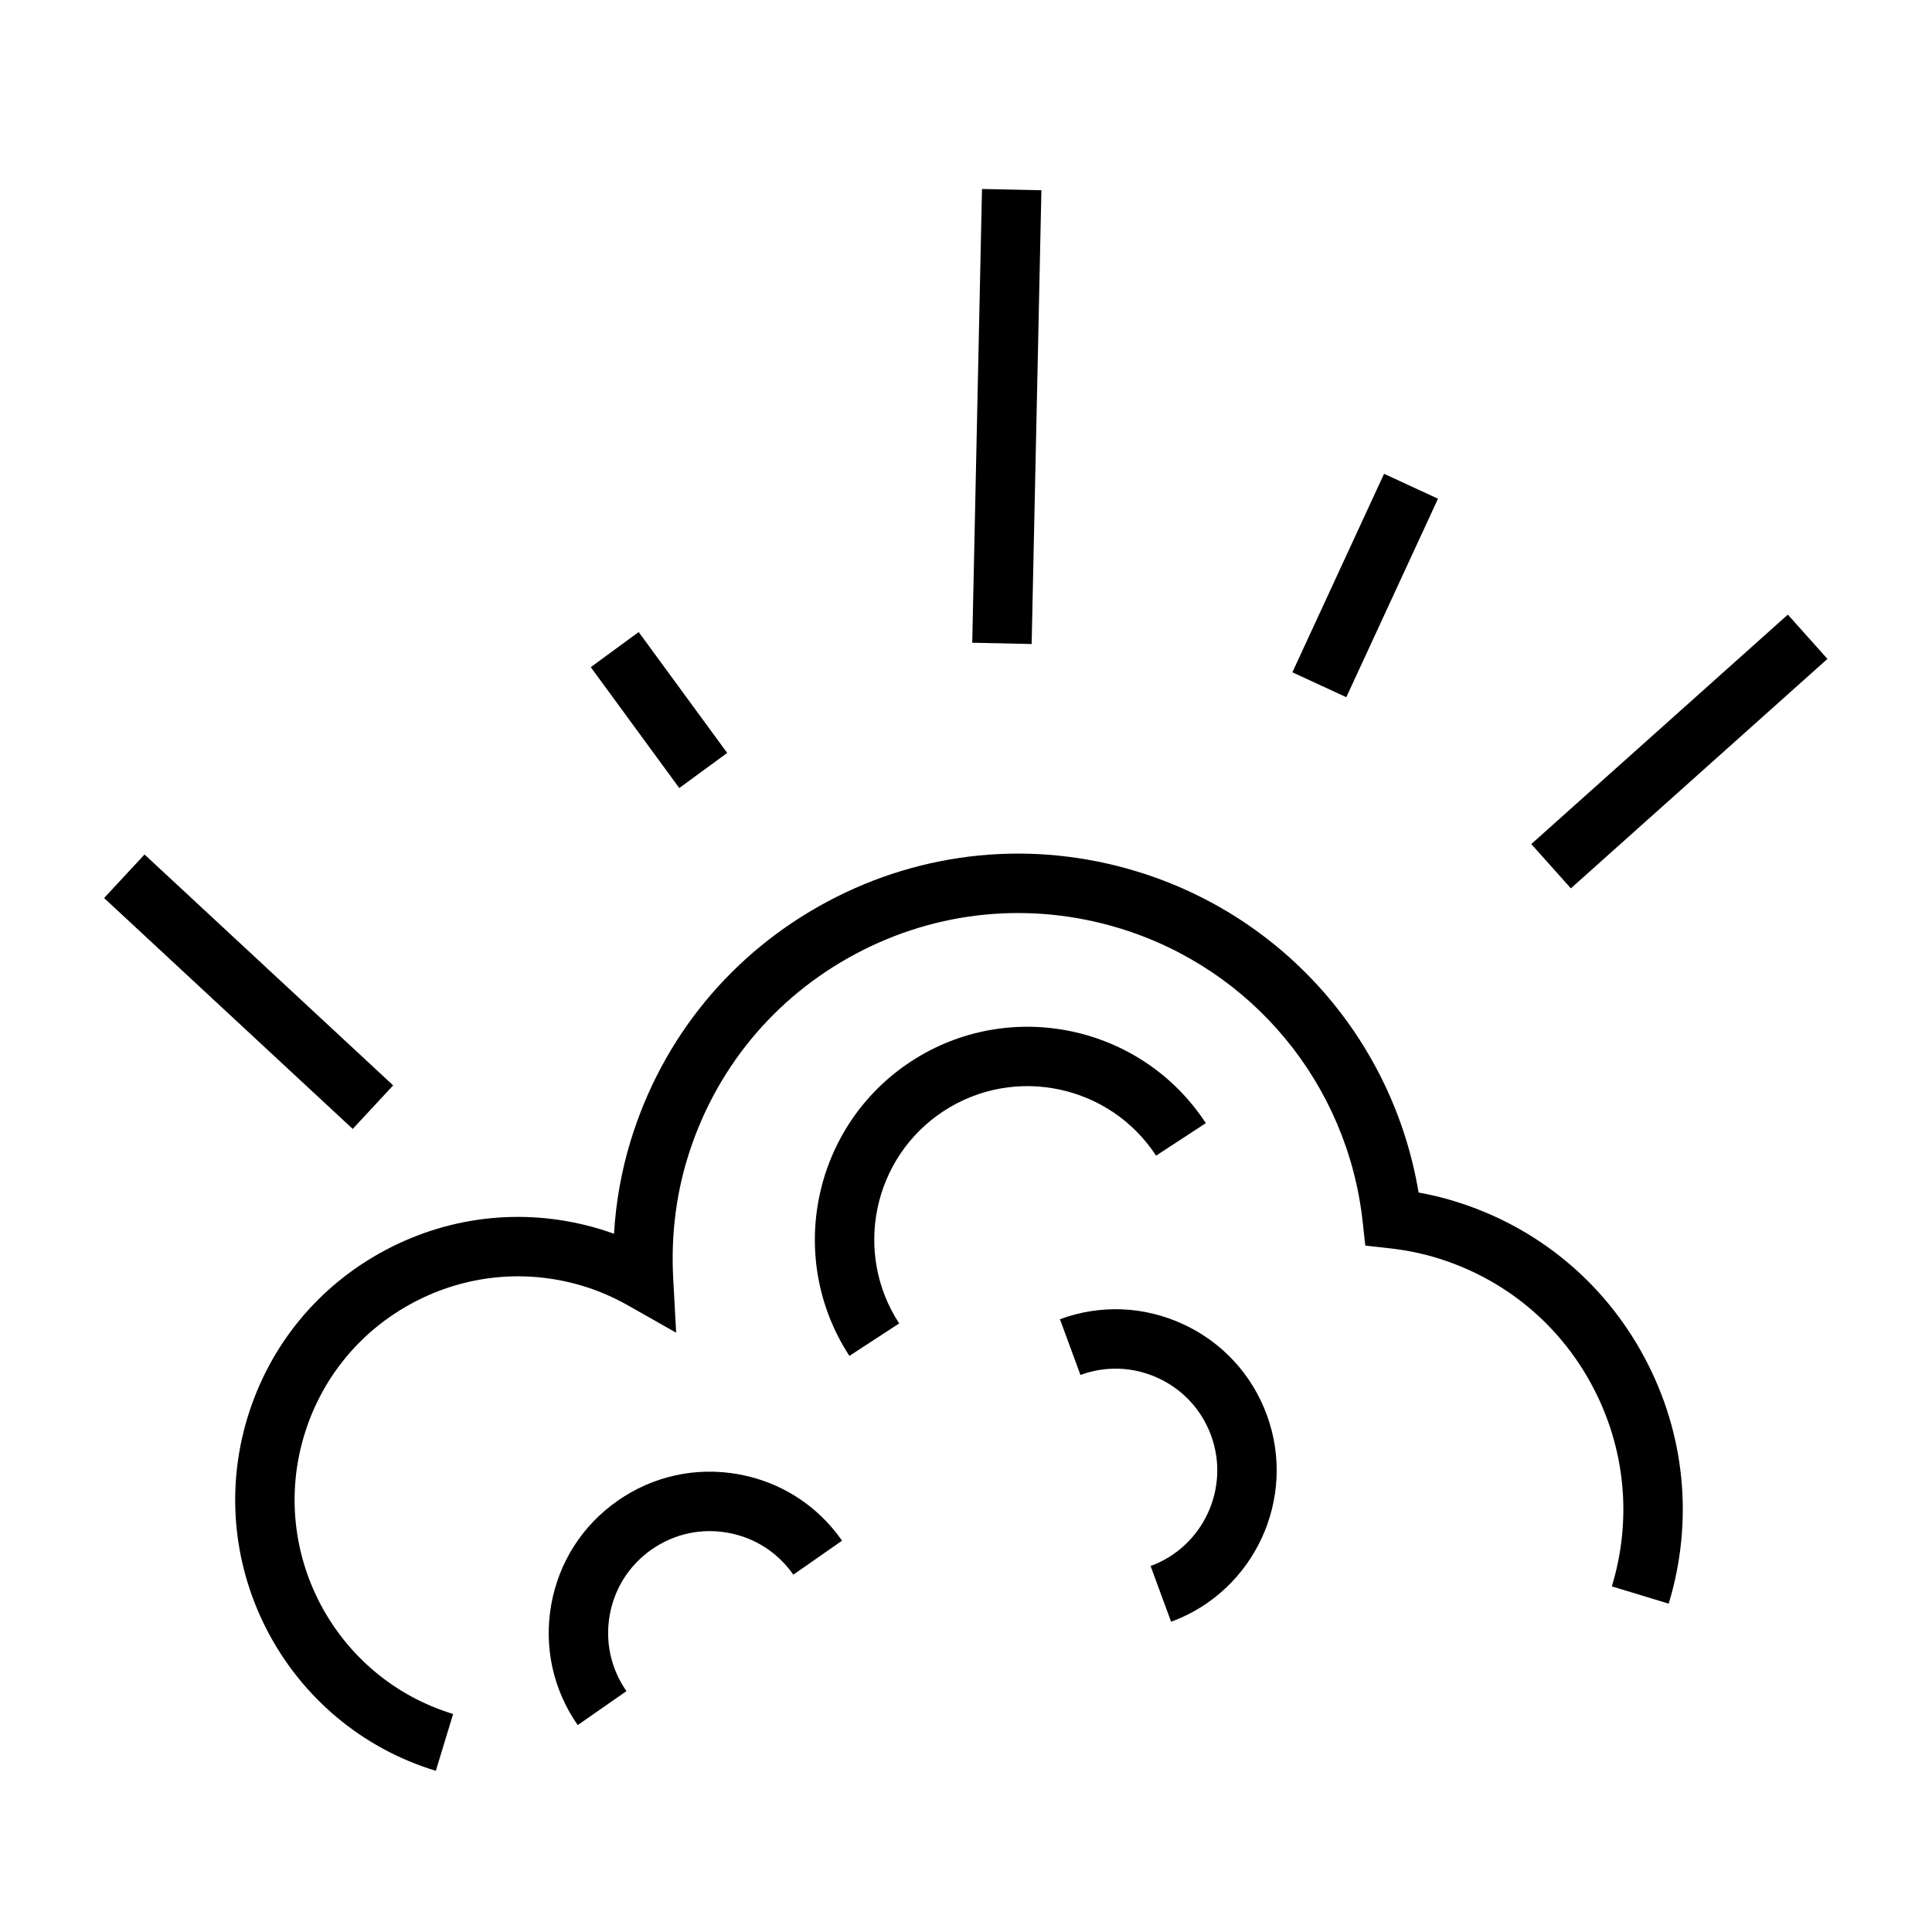
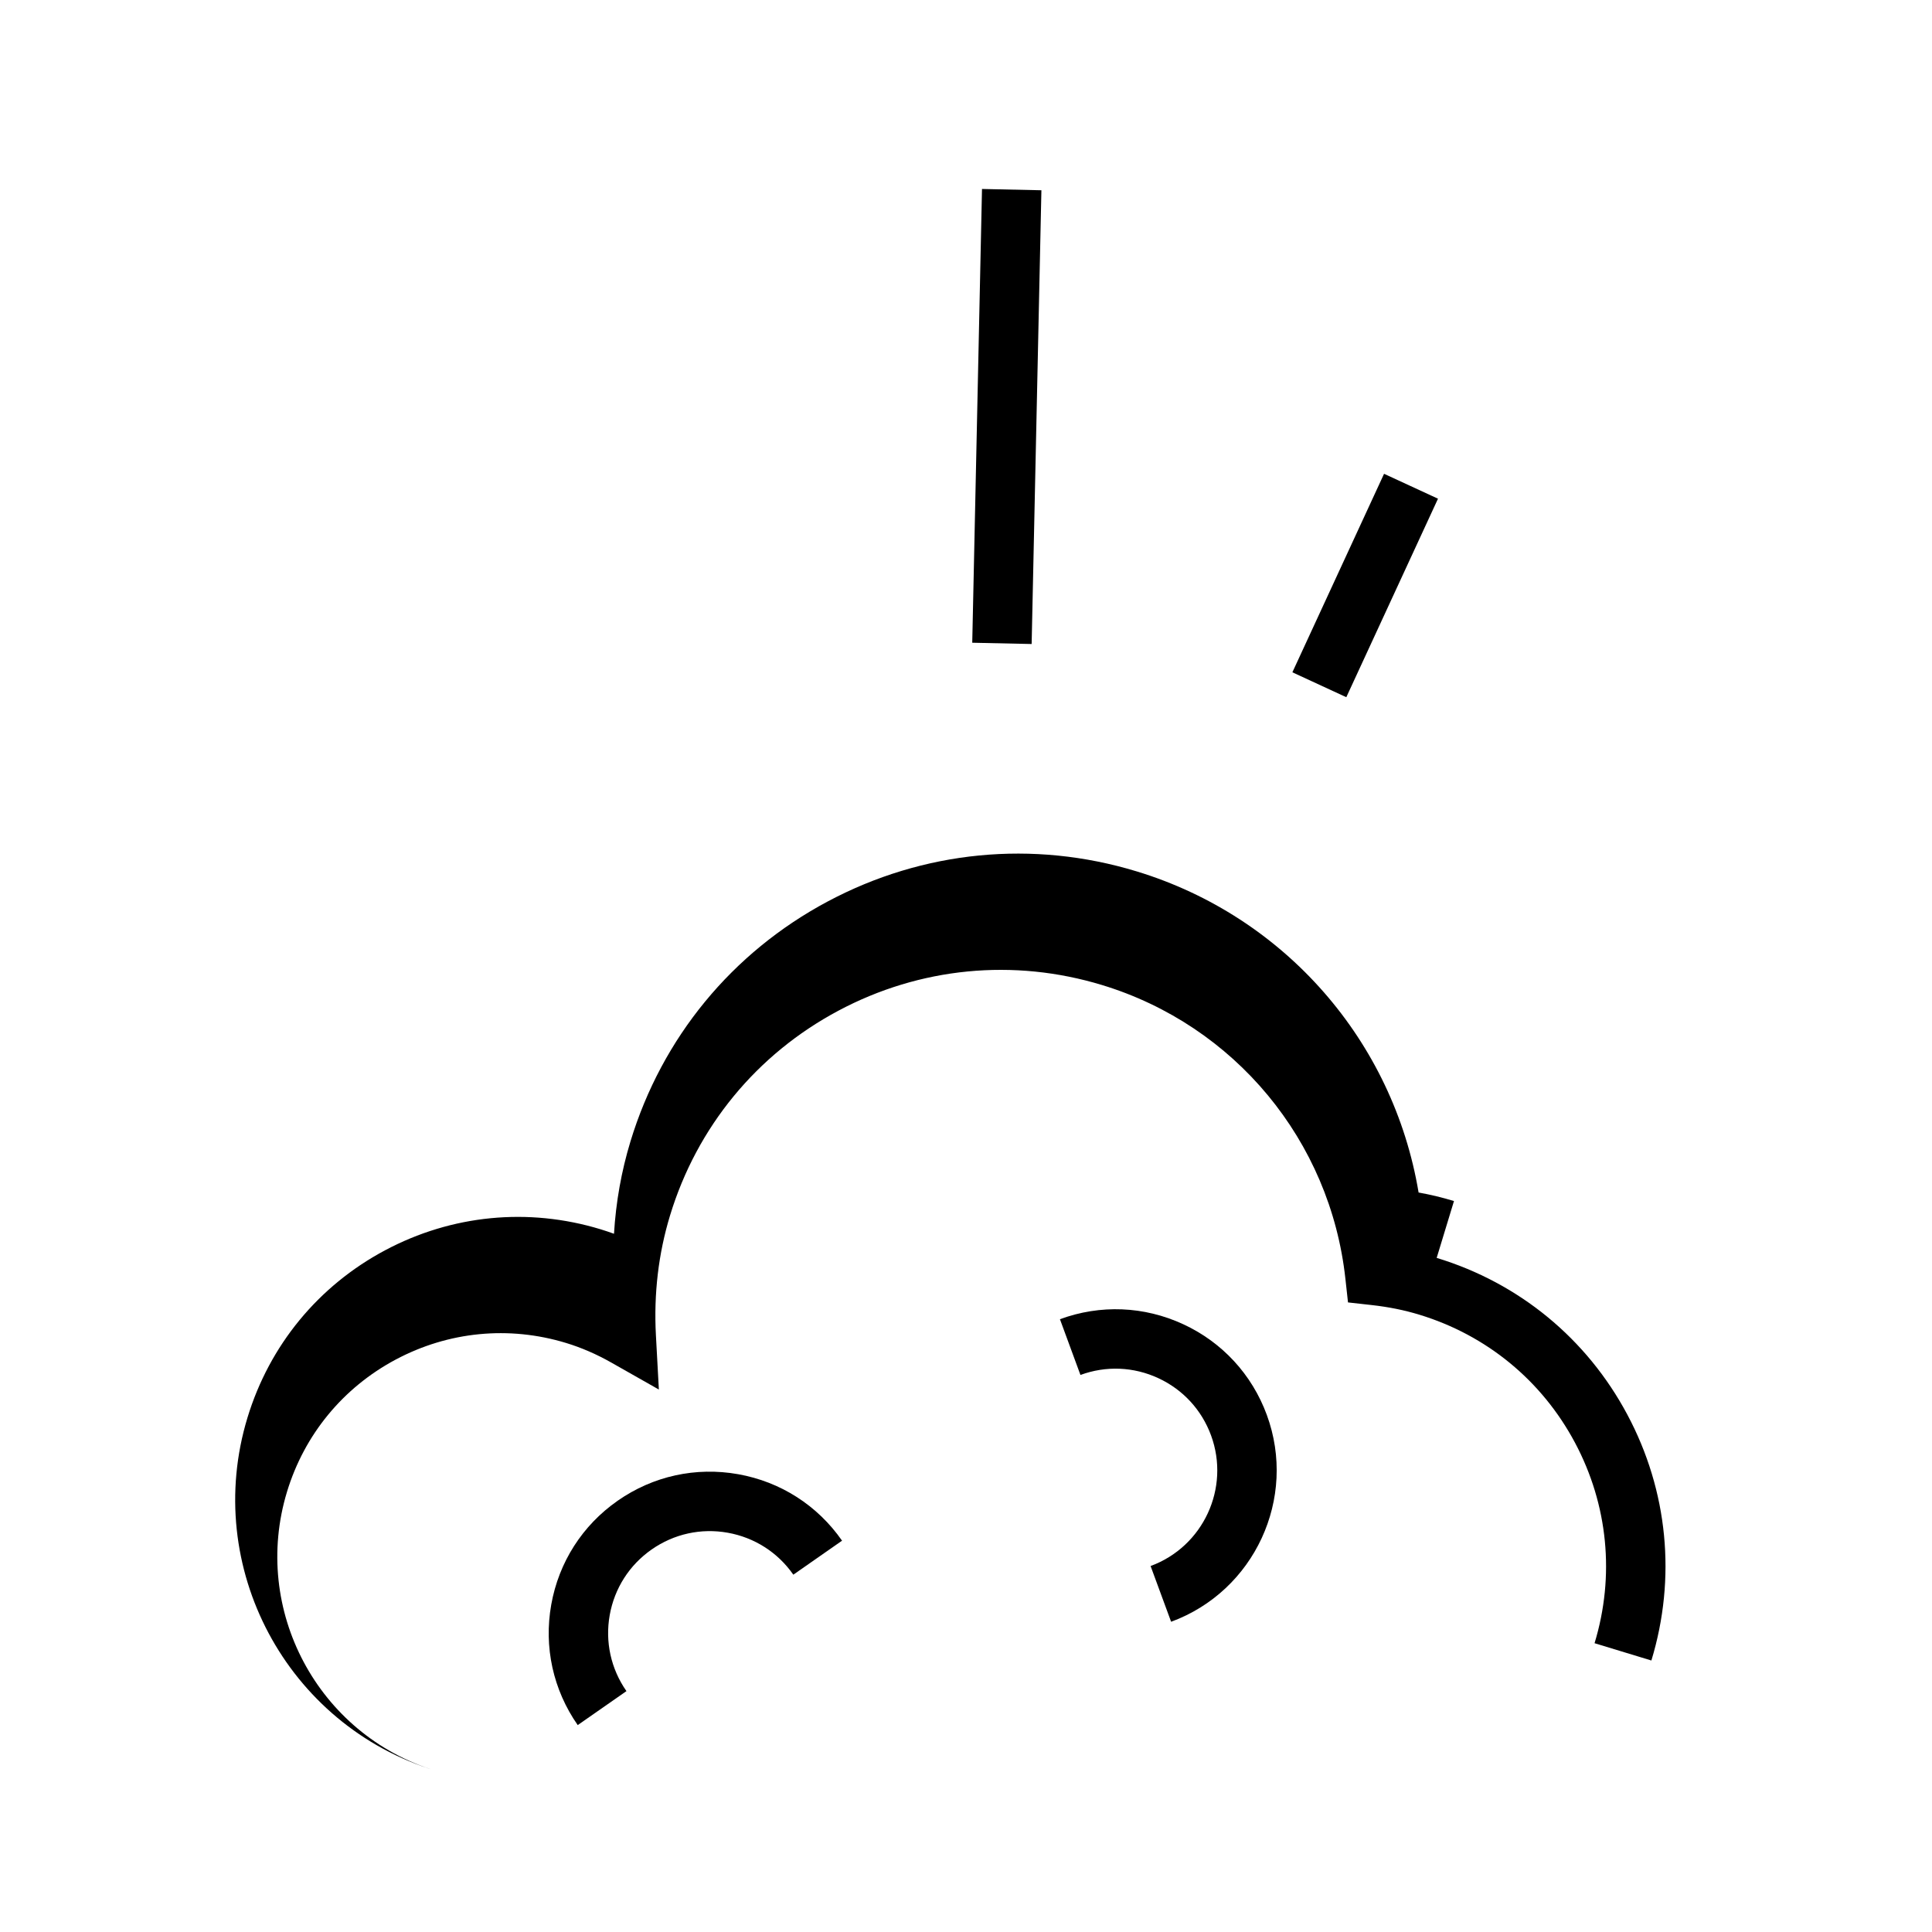
<svg xmlns="http://www.w3.org/2000/svg" fill="#000000" width="800px" height="800px" version="1.1" viewBox="144 144 512 512">
  <g>
-     <path d="m450.37 450.26 13.184-8.613c-17.008-26.039-52.027-33.387-78.062-16.391-26.031 17.004-33.383 52.027-16.391 78.07l13.188-8.605c-12.254-18.777-6.957-44.027 11.809-56.285 18.77-12.254 44.016-6.945 56.273 11.824z" />
-     <path d="m529.32 462.29c-3.043-0.93-6.144-1.68-9.379-2.262-6.703-40.137-35.473-73.168-74.723-85.105-27.461-8.359-56.551-5.527-81.891 7.988-25.332 13.512-43.883 36.082-52.238 63.547-2.41 7.914-3.871 16.117-4.371 24.504-1.18-0.43-2.363-0.824-3.547-1.188-19.172-5.832-39.465-3.848-57.141 5.578-17.68 9.426-30.621 25.176-36.449 44.348-12.035 39.566 10.359 81.551 49.918 93.586l4.582-15.062c-31.258-9.516-48.949-42.684-39.438-73.949 4.602-15.141 14.832-27.582 28.797-35.031 13.969-7.453 30.004-9.02 45.148-4.41 4.074 1.238 8.133 3 12.074 5.242l12.527 7.106-0.781-14.379c-0.594-10.973 0.668-21.652 3.746-31.762 7.133-23.449 22.965-42.715 44.586-54.242 21.629-11.535 46.449-13.949 69.898-6.816 35.176 10.699 60.492 41.254 64.492 77.844l0.688 6.266 6.266 0.699c4.527 0.504 8.664 1.34 12.641 2.555 17.82 5.422 32.477 17.461 41.238 33.902 8.77 16.449 10.617 35.324 5.195 53.156l15.062 4.582c6.644-21.859 4.383-44.992-6.367-65.148-10.742-20.152-28.695-34.91-50.535-41.547z" />
+     <path d="m529.32 462.29c-3.043-0.93-6.144-1.68-9.379-2.262-6.703-40.137-35.473-73.168-74.723-85.105-27.461-8.359-56.551-5.527-81.891 7.988-25.332 13.512-43.883 36.082-52.238 63.547-2.41 7.914-3.871 16.117-4.371 24.504-1.18-0.43-2.363-0.824-3.547-1.188-19.172-5.832-39.465-3.848-57.141 5.578-17.68 9.426-30.621 25.176-36.449 44.348-12.035 39.566 10.359 81.551 49.918 93.586c-31.258-9.516-48.949-42.684-39.438-73.949 4.602-15.141 14.832-27.582 28.797-35.031 13.969-7.453 30.004-9.02 45.148-4.41 4.074 1.238 8.133 3 12.074 5.242l12.527 7.106-0.781-14.379c-0.594-10.973 0.668-21.652 3.746-31.762 7.133-23.449 22.965-42.715 44.586-54.242 21.629-11.535 46.449-13.949 69.898-6.816 35.176 10.699 60.492 41.254 64.492 77.844l0.688 6.266 6.266 0.699c4.527 0.504 8.664 1.34 12.641 2.555 17.82 5.422 32.477 17.461 41.238 33.902 8.77 16.449 10.617 35.324 5.195 53.156l15.062 4.582c6.644-21.859 4.383-44.992-6.367-65.148-10.742-20.152-28.695-34.91-50.535-41.547z" />
    <path d="m457.56 494.93c-10.355-4.793-21.957-5.266-32.664-1.324l5.434 14.773c6.758-2.488 14.086-2.188 20.621 0.84 6.539 3.027 11.508 8.418 13.992 15.184 5.121 13.949-2.066 29.477-16.023 34.609l5.438 14.773c22.094-8.129 33.477-32.723 25.363-54.816-3.938-10.711-11.809-19.25-22.16-24.039z" />
    <path d="m339.62 534.68c-11.227-2-22.566 0.488-31.922 7.023-9.355 6.523-15.613 16.305-17.613 27.543-2 11.23 0.492 22.566 7.016 31.922l12.914-9.004c-4.121-5.91-5.695-13.066-4.434-20.156 1.266-7.09 5.211-13.266 11.121-17.387 5.91-4.125 13.074-5.699 20.152-4.434 7.09 1.266 13.266 5.211 17.387 11.121l12.91-9.012c-6.519-9.367-16.301-15.617-27.531-17.617z" />
-     <path d="m182.3 370.45 65.891 61.188-10.715 11.539-65.891-61.188z" />
    <path d="m404.24 194.08 15.742 0.34-2.586 120.25-15.742-0.34z" />
-     <path d="m560.3 379.42-10.496-11.734 67.992-60.805 10.496 11.734z" />
-     <path d="m313.26 311.5 23.457 32.035-12.703 9.301-23.457-32.035z" />
    <path d="m510.79 269.56 14.293 6.602-24.297 52.605-14.293-6.602z" />
  </g>
</svg>